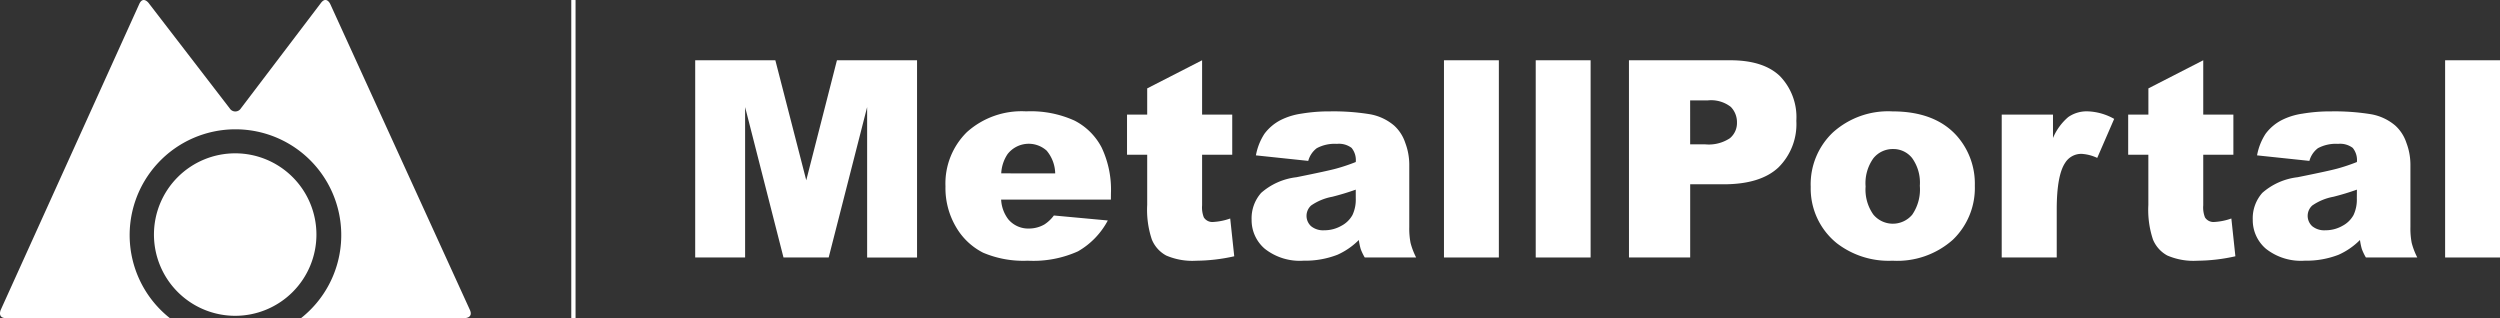
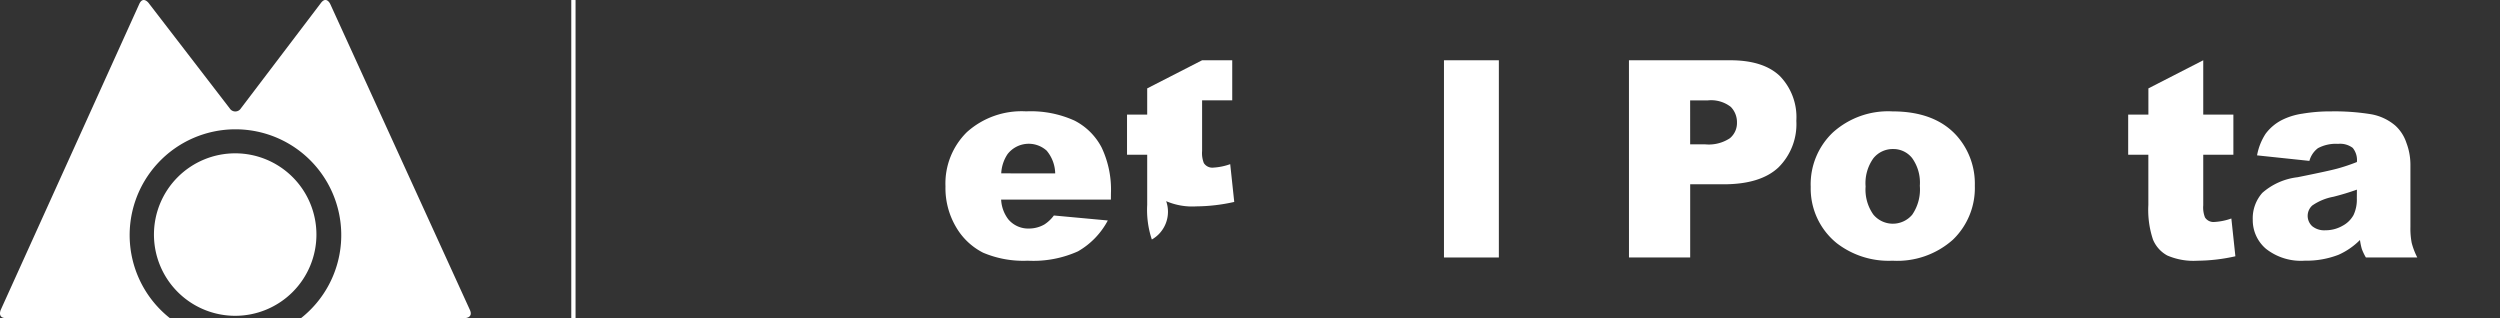
<svg xmlns="http://www.w3.org/2000/svg" width="287.703" height="36.613" viewBox="0 0 287.703 36.613">
  <rect x="0" y="0" width="287.703" height="36.613" fill="#333333" stroke="none" />
  <defs>
    <clipPath id="clip-path">
      <rect id="Rectangle_19" data-name="Rectangle 19" width="287.703" height="36.613" fill="none" />
    </clipPath>
  </defs>
  <g id="Group_7" data-name="Group 7" transform="translate(0 0.001)">
    <g id="Group_9" data-name="Group 9" transform="translate(0 -0.001)" clip-path="url(#clip-path)">
      <path id="Path_19" data-name="Path 19" d="M54.071,35.654,38.006.464S37.568-.5,36.931.344L27.719,12.475a.757.757,0,0,1-1.28,0L17.1.34S16.46-.5,16.025.465L.089,35.652s-.435.961.619.961H19.552a12.176,12.176,0,1,1,15.089,0H53.455s1.054,0,.616-.959" transform="translate(0 0)" fill="#fff" />
      <path id="Path_20" data-name="Path 20" d="M43,52.211a9.349,9.349,0,1,0-9.35-9.349A9.349,9.349,0,0,0,43,52.211" transform="translate(-15.933 -15.868)" fill="#fff" />
      <rect id="Rectangle_15" data-name="Rectangle 15" width="0.491" height="36.613" transform="translate(65.744 0.001)" fill="#fff" />
-       <path id="Path_21" data-name="Path 21" d="M151.957,13.173h9.223l3.557,13.81,3.531-13.81h9.218v22.7h-5.743V18.56l-4.426,17.308h-5.2L157.7,18.56V35.869h-5.744Z" transform="translate(-71.952 -6.237)" fill="#fff" />
      <path id="Path_22" data-name="Path 22" d="M225.691,34.5H213.059a4.077,4.077,0,0,0,.82,2.26,2.988,2.988,0,0,0,2.385,1.068,3.581,3.581,0,0,0,1.765-.464,4.147,4.147,0,0,0,1.1-1.037l6.208.573a8.886,8.886,0,0,1-3.437,3.553,12.487,12.487,0,0,1-5.775,1.076,11.819,11.819,0,0,1-5.14-.921,7.544,7.544,0,0,1-3.1-2.926,8.825,8.825,0,0,1-1.231-4.714,8.279,8.279,0,0,1,2.469-6.239,9.409,9.409,0,0,1,6.82-2.385,12.135,12.135,0,0,1,5.574,1.069,7.216,7.216,0,0,1,3.112,3.1,11.326,11.326,0,0,1,1.068,5.28Zm-6.409-3.019a4.212,4.212,0,0,0-.983-2.616,3.085,3.085,0,0,0-4.5.4,4.359,4.359,0,0,0-.728,2.214Z" transform="translate(-97.848 -11.528)" fill="#fff" />
-       <path id="Path_23" data-name="Path 23" d="M254.984,13.173v6.254h3.468v4.614h-3.468v5.825a3.127,3.127,0,0,0,.2,1.39,1.152,1.152,0,0,0,1.084.525,6.916,6.916,0,0,0,1.951-.4l.464,4.349a20.513,20.513,0,0,1-4.366.511,7.6,7.6,0,0,1-3.468-.6A3.675,3.675,0,0,1,249.2,33.8a10.774,10.774,0,0,1-.534-3.981V24.041h-2.322V19.427h2.322V16.409Z" transform="translate(-116.645 -6.237)" fill="#fff" />
-       <path id="Path_24" data-name="Path 24" d="M280.091,30.043l-6.022-.635a6.737,6.737,0,0,1,.983-2.485,5.41,5.41,0,0,1,1.85-1.571,7.747,7.747,0,0,1,2.385-.743,19.236,19.236,0,0,1,3.282-.263,26.077,26.077,0,0,1,4.552.317,5.849,5.849,0,0,1,2.864,1.324,4.644,4.644,0,0,1,1.269,1.974,7.133,7.133,0,0,1,.464,2.438V37.66a8.767,8.767,0,0,0,.147,1.819,8.173,8.173,0,0,0,.643,1.68h-5.914a6.05,6.05,0,0,1-.465-.968,7.1,7.1,0,0,1-.216-1.045,8.156,8.156,0,0,1-2.462,1.7,10.241,10.241,0,0,1-3.886.681,6.5,6.5,0,0,1-4.466-1.363,4.327,4.327,0,0,1-1.525-3.359,4.4,4.4,0,0,1,1.1-3.081,7.437,7.437,0,0,1,4.056-1.8q3.544-.712,4.6-1a21.289,21.289,0,0,0,2.229-.75,2.219,2.219,0,0,0-.48-1.626,2.41,2.41,0,0,0-1.687-.464,4.361,4.361,0,0,0-2.322.5,2.716,2.716,0,0,0-.976,1.455m5.465,3.313q-1.3.465-2.709.821a6.268,6.268,0,0,0-2.43,1.006,1.611,1.611,0,0,0-.007,2.376,2.189,2.189,0,0,0,1.525.473,3.915,3.915,0,0,0,1.958-.511,3.088,3.088,0,0,0,1.285-1.246,4.173,4.173,0,0,0,.379-1.912Z" transform="translate(-129.537 -11.528)" fill="#fff" />
+       <path id="Path_23" data-name="Path 23" d="M254.984,13.173h3.468v4.614h-3.468v5.825a3.127,3.127,0,0,0,.2,1.39,1.152,1.152,0,0,0,1.084.525,6.916,6.916,0,0,0,1.951-.4l.464,4.349a20.513,20.513,0,0,1-4.366.511,7.6,7.6,0,0,1-3.468-.6A3.675,3.675,0,0,1,249.2,33.8a10.774,10.774,0,0,1-.534-3.981V24.041h-2.322V19.427h2.322V16.409Z" transform="translate(-116.645 -6.237)" fill="#fff" />
      <rect id="Rectangle_16" data-name="Rectangle 16" width="6.316" height="22.696" transform="translate(166.174 6.936)" fill="#fff" />
-       <rect id="Rectangle_17" data-name="Rectangle 17" width="6.316" height="22.696" transform="translate(176.733 6.936)" fill="#fff" />
      <path id="Path_25" data-name="Path 25" d="M356.053,13.173h11.658q3.808,0,5.705,1.811a6.791,6.791,0,0,1,1.9,5.155,7,7,0,0,1-2.066,5.372q-2.067,1.936-6.309,1.935H363.1v8.422h-7.044Zm7.044,9.675h1.719a4.418,4.418,0,0,0,2.848-.7,2.268,2.268,0,0,0,.82-1.8,2.52,2.52,0,0,0-.712-1.811,3.691,3.691,0,0,0-2.678-.743h-2Z" transform="translate(-168.591 -6.237)" fill="#fff" />
      <path id="Path_26" data-name="Path 26" d="M395.779,32.985a8.223,8.223,0,0,1,2.539-6.2,9.486,9.486,0,0,1,6.859-2.439q4.938,0,7.461,2.865a8.294,8.294,0,0,1,2.029,5.681,8.252,8.252,0,0,1-2.515,6.215,9.615,9.615,0,0,1-6.959,2.423,9.766,9.766,0,0,1-6.41-2.013,8.079,8.079,0,0,1-3-6.533m6.316-.015a4.963,4.963,0,0,0,.89,3.251,2.917,2.917,0,0,0,4.474.015,5.129,5.129,0,0,0,.875-3.329,4.847,4.847,0,0,0-.882-3.181,2.748,2.748,0,0,0-2.183-1.046,2.856,2.856,0,0,0-2.277,1.061,4.911,4.911,0,0,0-.9,3.228" transform="translate(-187.402 -11.528)" fill="#fff" />
-       <path id="Path_27" data-name="Path 27" d="M437.532,24.718h5.9v2.694A6.423,6.423,0,0,1,445.187,25a3.707,3.707,0,0,1,2.237-.658,6.659,6.659,0,0,1,3.05.867L448.524,29.7a4.951,4.951,0,0,0-1.765-.464,2.177,2.177,0,0,0-1.92,1.021q-.975,1.441-.976,5.388v5.511h-6.332Z" transform="translate(-207.172 -11.528)" fill="#fff" />
      <path id="Path_28" data-name="Path 28" d="M473.812,13.173v6.254h3.468v4.614h-3.468v5.825a3.127,3.127,0,0,0,.2,1.39,1.152,1.152,0,0,0,1.084.525,6.916,6.916,0,0,0,1.951-.4l.464,4.349a20.513,20.513,0,0,1-4.366.511,7.6,7.6,0,0,1-3.468-.6,3.675,3.675,0,0,1-1.648-1.832,10.774,10.774,0,0,1-.534-3.981V24.041h-2.322V19.427H467.5V16.409Z" transform="translate(-220.26 -6.237)" fill="#fff" />
      <path id="Path_29" data-name="Path 29" d="M498.919,30.043l-6.022-.635a6.737,6.737,0,0,1,.983-2.485,5.41,5.41,0,0,1,1.85-1.571,7.747,7.747,0,0,1,2.385-.743,19.236,19.236,0,0,1,3.282-.263,26.077,26.077,0,0,1,4.552.317,5.849,5.849,0,0,1,2.864,1.324,4.644,4.644,0,0,1,1.269,1.974,7.133,7.133,0,0,1,.464,2.438V37.66a8.77,8.77,0,0,0,.147,1.819,8.173,8.173,0,0,0,.643,1.68h-5.914a6.05,6.05,0,0,1-.465-.968,7.1,7.1,0,0,1-.216-1.045,8.155,8.155,0,0,1-2.462,1.7,10.24,10.24,0,0,1-3.886.681,6.5,6.5,0,0,1-4.466-1.363,4.327,4.327,0,0,1-1.525-3.359,4.4,4.4,0,0,1,1.1-3.081,7.437,7.437,0,0,1,4.056-1.8q3.544-.712,4.6-1a21.286,21.286,0,0,0,2.229-.75,2.219,2.219,0,0,0-.48-1.626,2.41,2.41,0,0,0-1.687-.464,4.361,4.361,0,0,0-2.322.5,2.716,2.716,0,0,0-.976,1.455m5.465,3.313q-1.3.465-2.709.821a6.268,6.268,0,0,0-2.43,1.006,1.611,1.611,0,0,0-.007,2.376,2.189,2.189,0,0,0,1.525.473,3.915,3.915,0,0,0,1.958-.511A3.088,3.088,0,0,0,504,36.274a4.174,4.174,0,0,0,.379-1.912Z" transform="translate(-233.152 -11.528)" fill="#fff" />
-       <rect id="Rectangle_18" data-name="Rectangle 18" width="6.316" height="22.696" transform="translate(281.387 6.936)" fill="#fff" />
    </g>
  </g>
</svg>